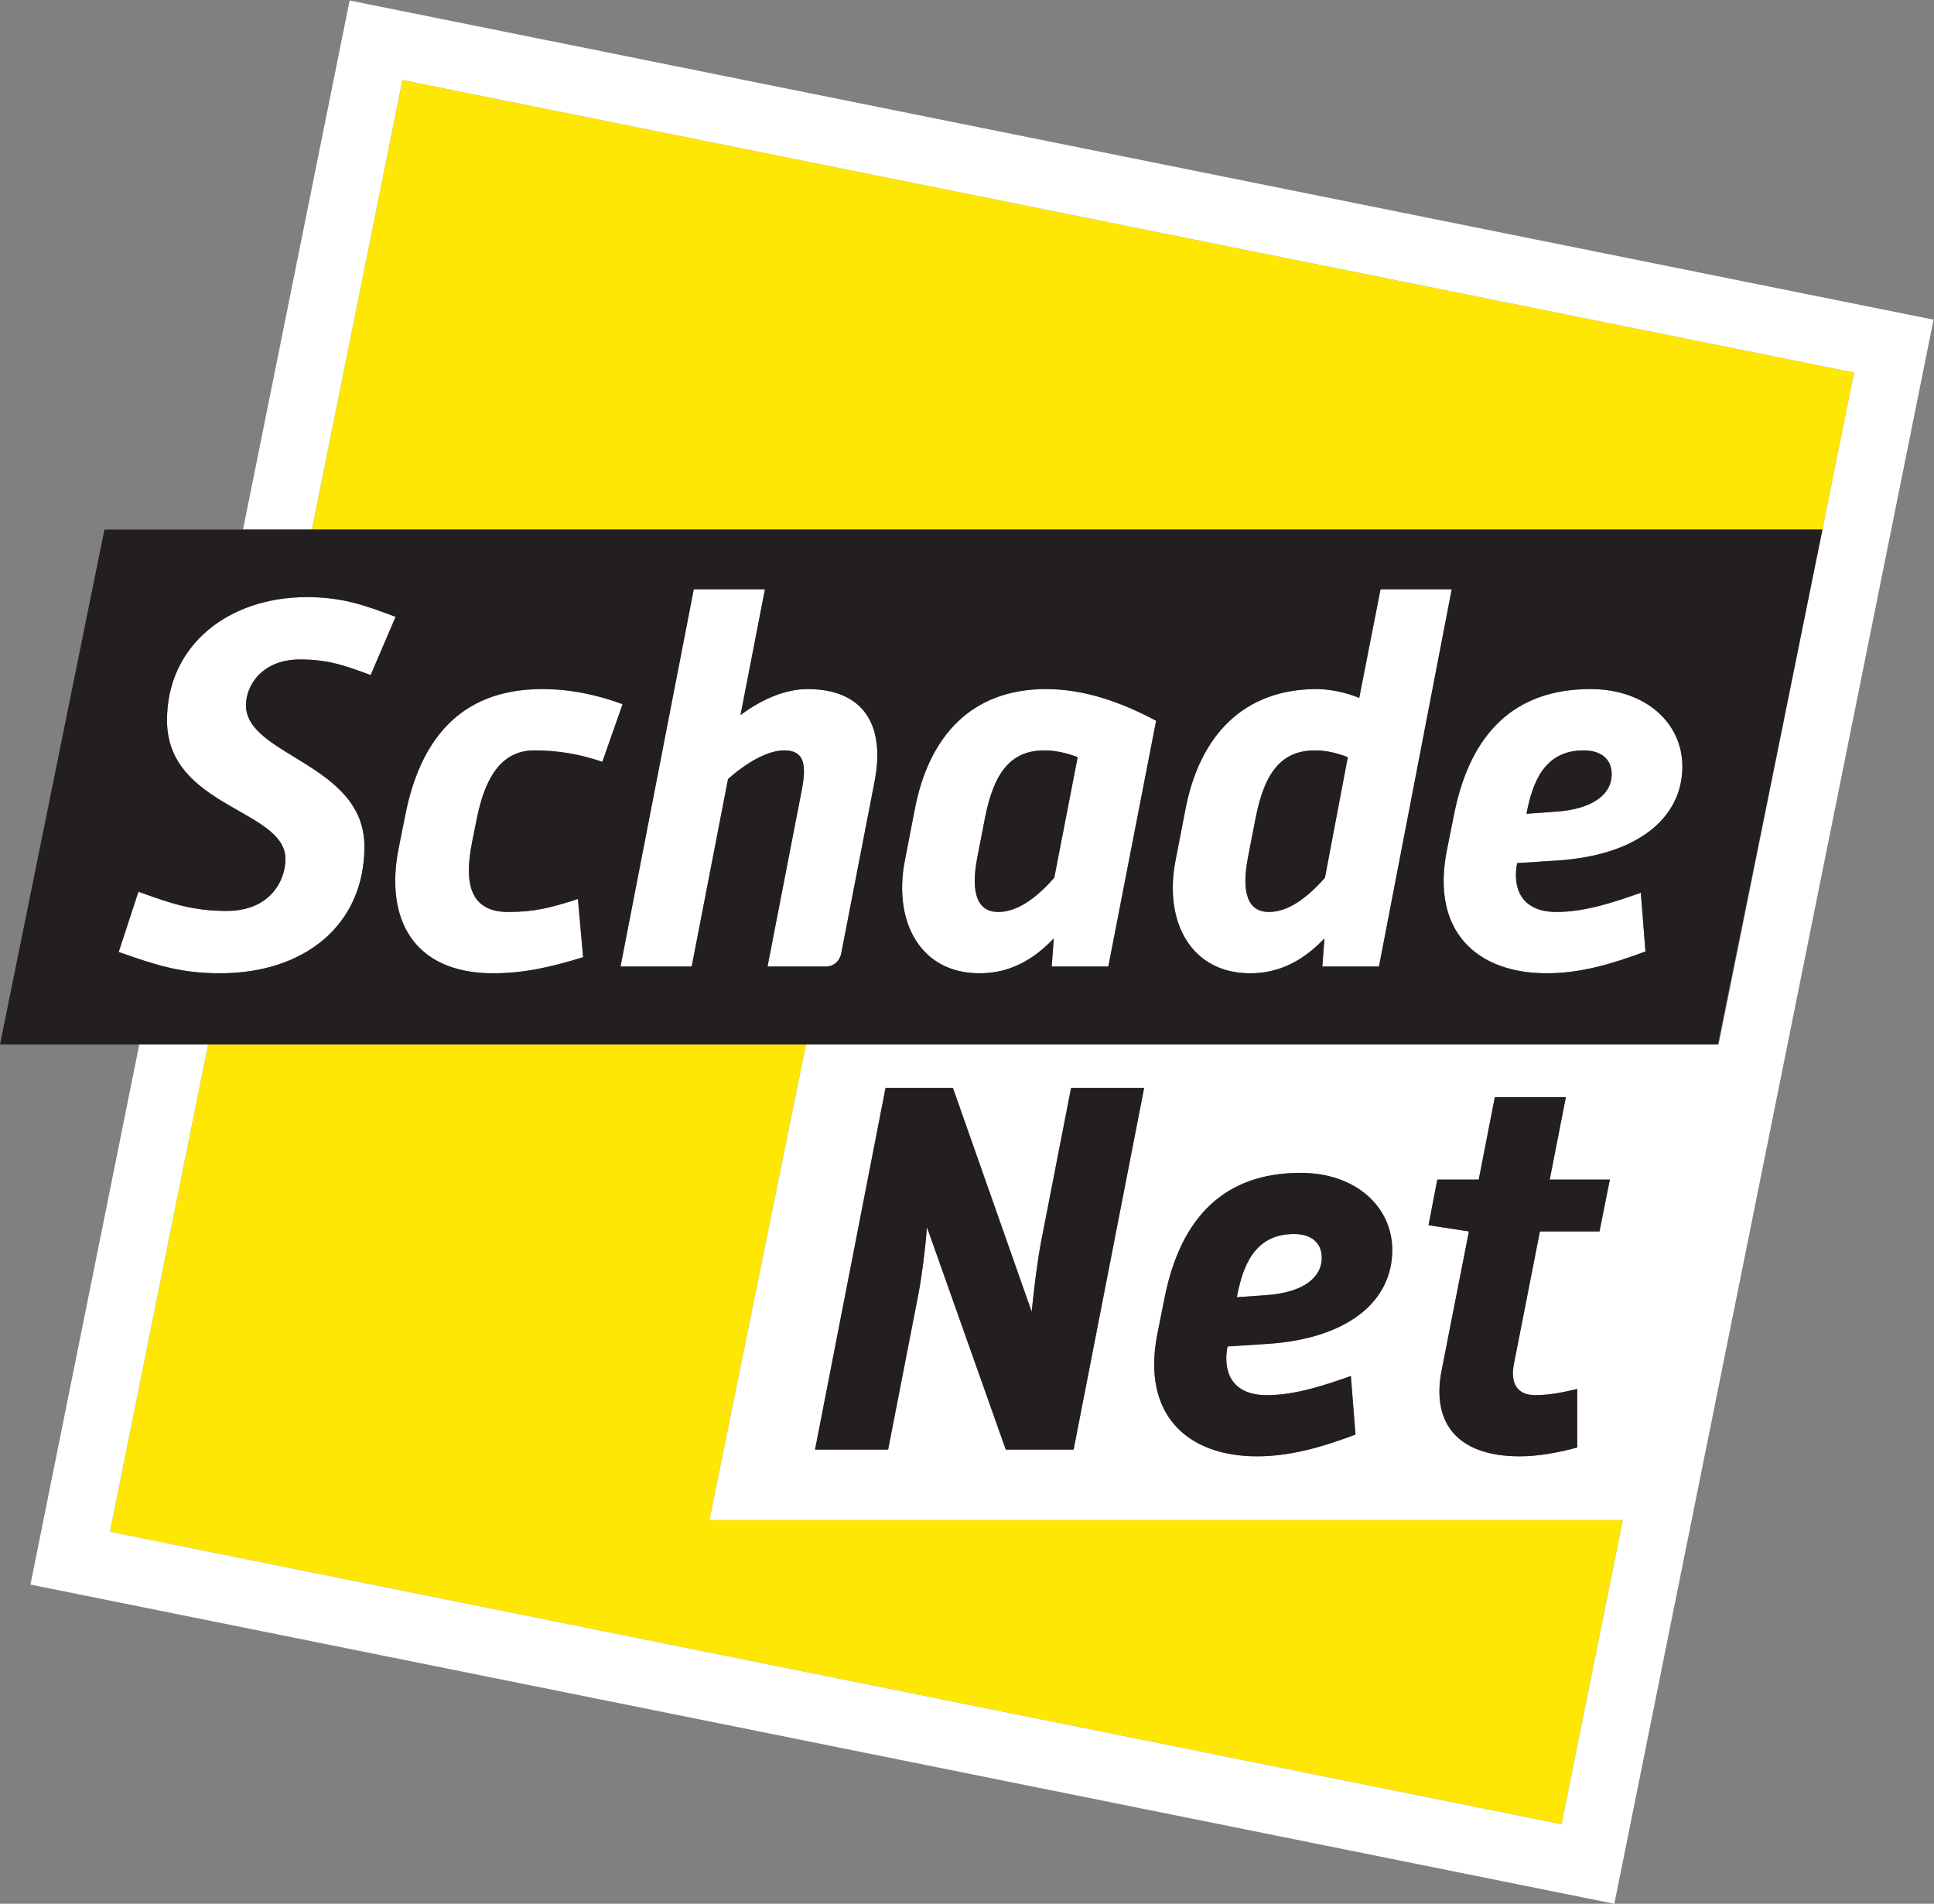
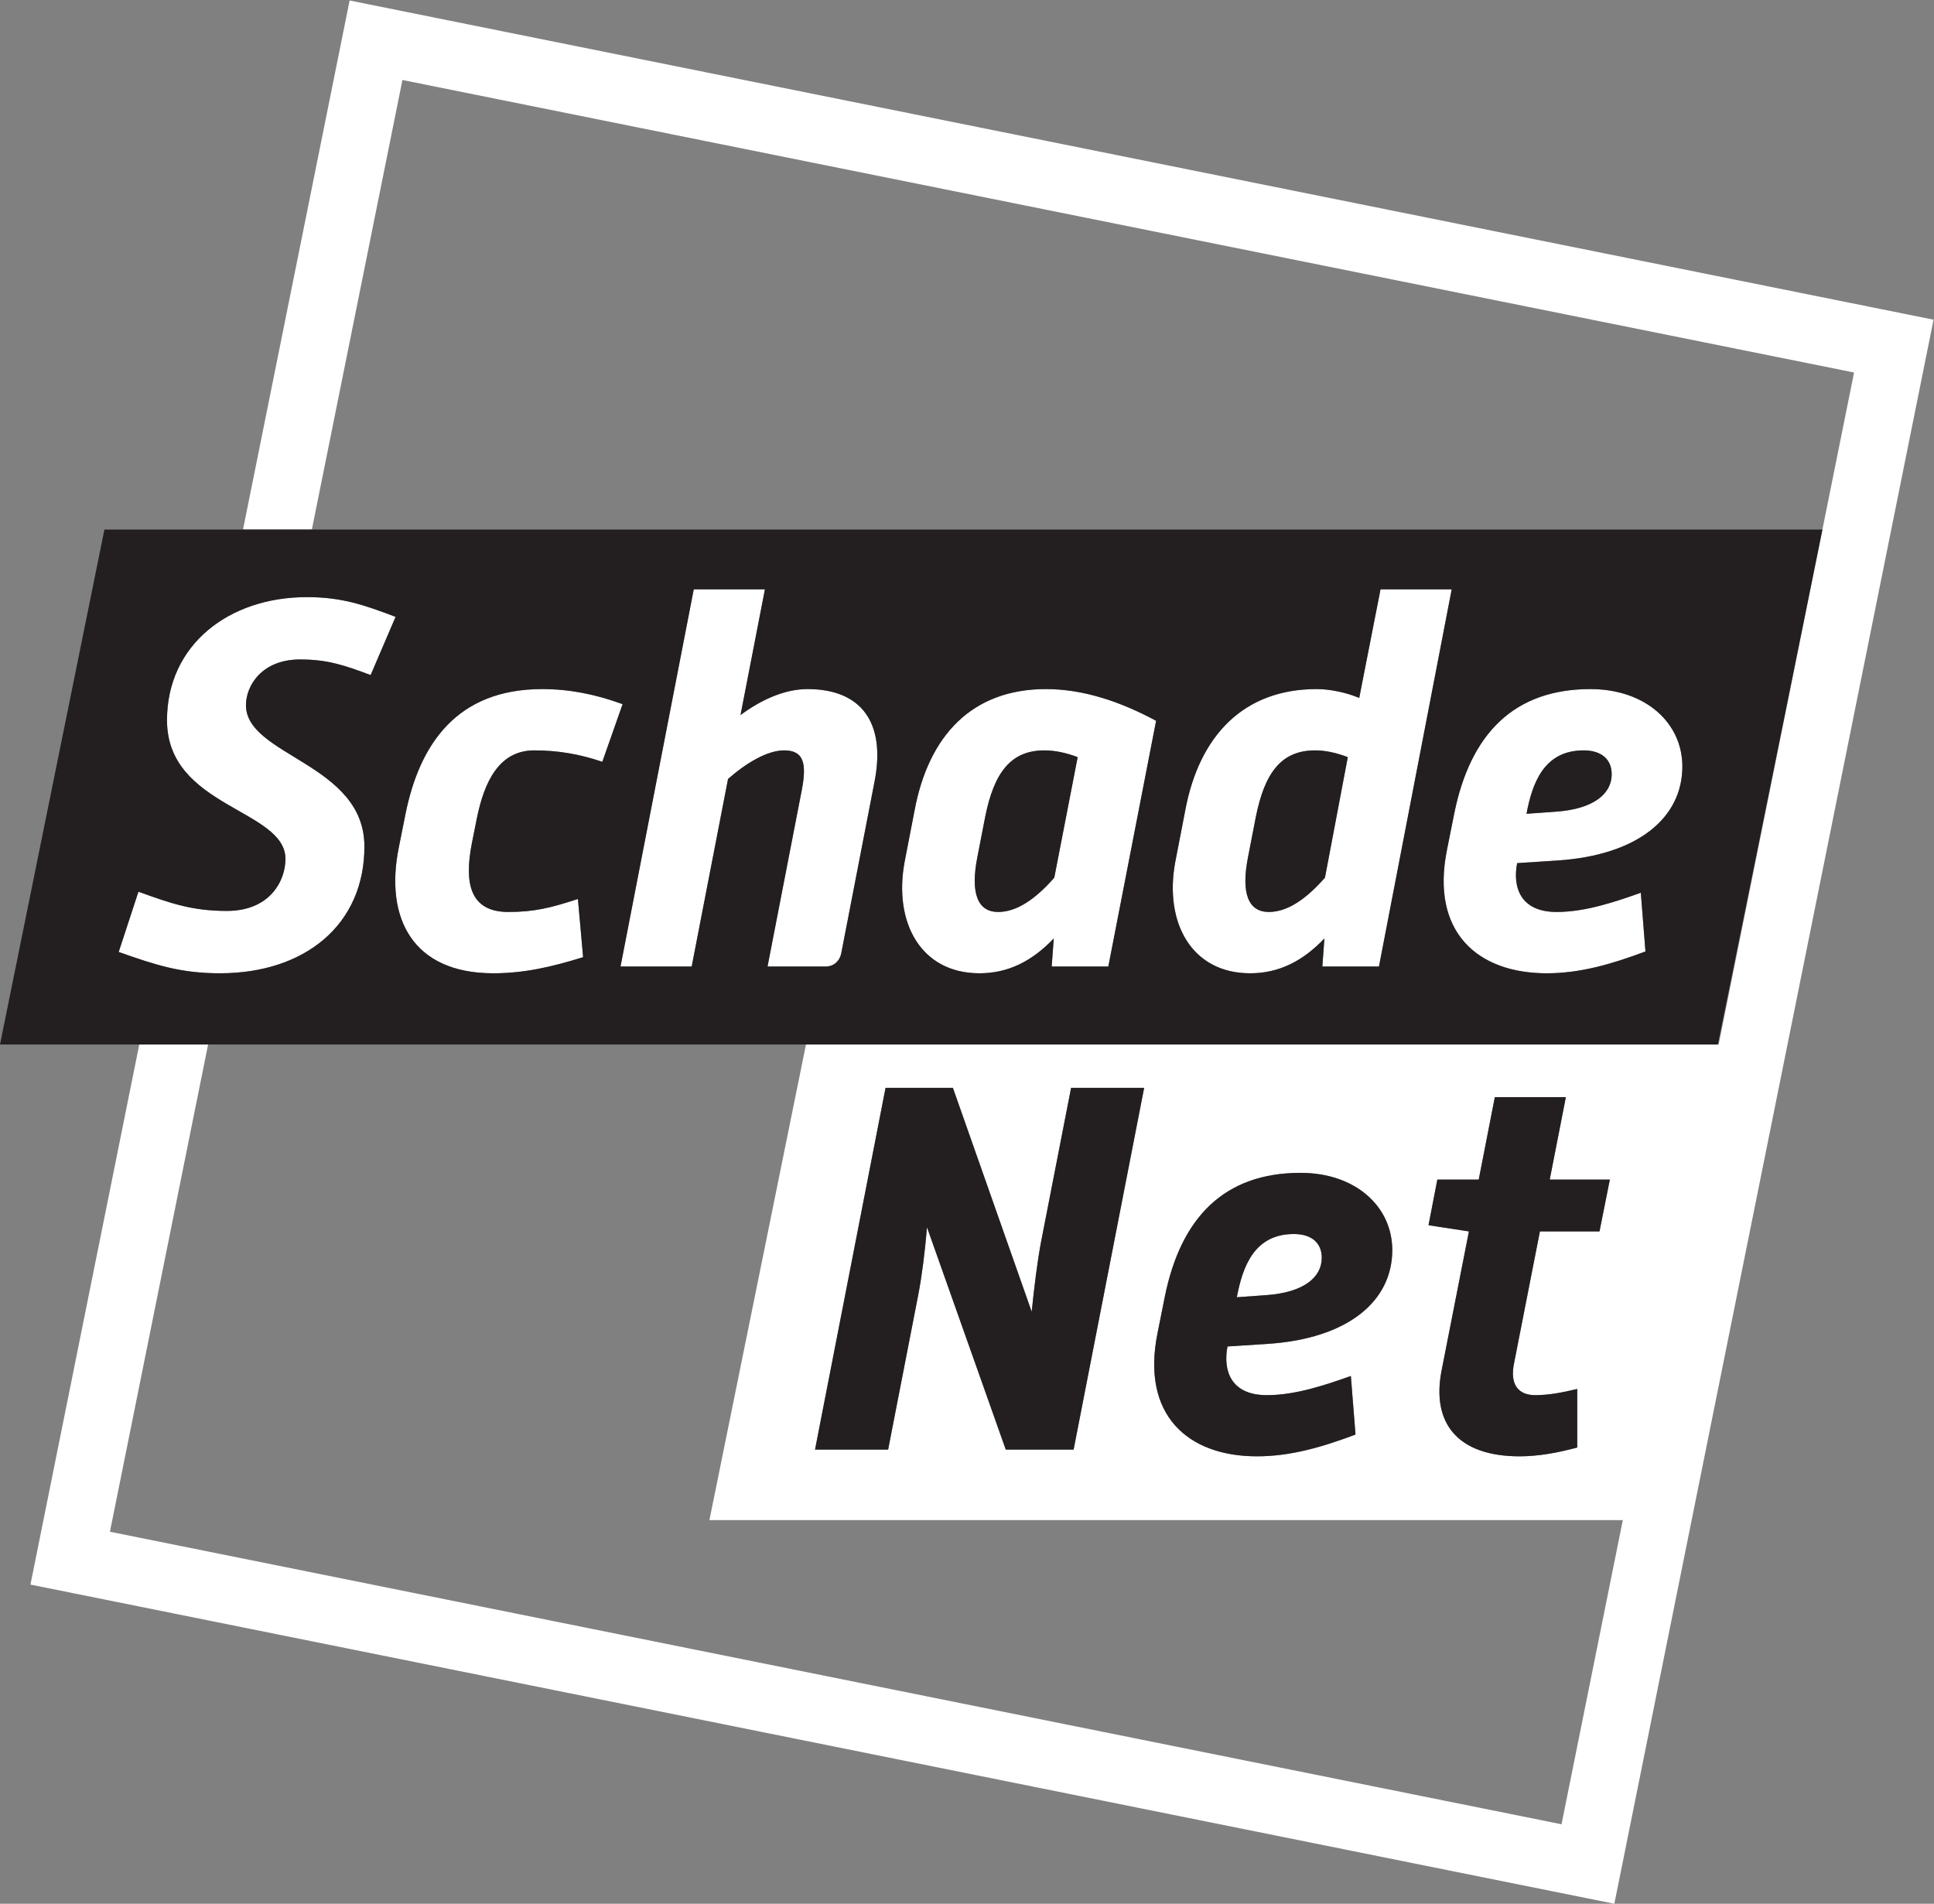
<svg xmlns="http://www.w3.org/2000/svg" xmlns:ns1="http://sodipodi.sourceforge.net/DTD/sodipodi-0.dtd" xmlns:ns2="http://www.inkscape.org/namespaces/inkscape" version="1.1" id="svg2" width="160.253" height="157.733" viewBox="0 0 160.253 157.733" ns1:docname="logo.eps">
  <rect x="0" y="0" width="160.253" height="157.733" fill="#808080" stroke="none" />
  <defs id="defs6" />
  <ns1:namedview id="namedview4" pagecolor="#ffffff" bordercolor="#000000" borderopacity="0.25" ns2:showpageshadow="2" ns2:pageopacity="0.0" ns2:pagecheckerboard="0" ns2:deskcolor="#d1d1d1" />
  <g id="g8" ns2:groupmode="layer" ns2:label="ink_ext_XXXXXX" transform="matrix(1.333,0,0,-1.333,0,157.733)">
    <g id="g10" transform="scale(0.1)">
-       <path d="M 250.16,1133.57 193.855,854.152 h 938.985 l 19.67,97.598 z M 501.008,534.086 H 129.359 L 68.336,231.23 970.664,49.41 1008.76,238.469 H 440.984 l 60.024,295.617" style="fill:#fee702;fill-opacity:1;fill-rule:nonzero;stroke:none" id="path12" />
      <path d="m 823.605,637.766 c -11.632,-13.243 -23.261,-21.313 -34.882,-21.313 -12.602,0 -17.446,11.309 -12.91,34.227 l 4.832,24.871 c 5.5,27.445 15.832,41.336 36.828,41.336 6.773,0 13.55,-1.617 20.332,-4.199 z m 21.305,111.738 c -7.742,3.226 -17.754,5.488 -26.48,5.488 -45.207,0 -72.992,-28.738 -81.7,-75.566 l -6.132,-31.653 c -7.114,-37.781 10.015,-69.429 46.504,-69.429 17.753,0 32.617,7.429 46.168,21.636 l -1.29,-17.437 h 35.2 L 902.402,817 h -44.25 z m 139.504,-32.617 c 10.977,0 17.436,-5.492 17.436,-14.856 0,-11.945 -10.971,-21.64 -34.877,-23.254 l -18.078,-1.297 c 3.539,18.739 10.648,39.407 35.519,39.407 z m -16.476,-68.461 c 50.062,3.226 77.842,26.476 77.842,58.453 0,27.117 -22.94,48.113 -57.175,48.113 -47.46,0 -74.589,-27.773 -84.601,-77.183 l -4.524,-22.598 c -10.332,-51.023 18.723,-76.867 62.004,-76.867 20.996,0 40.696,5.812 61.356,13.562 l -2.89,36.492 c -15.51,-5.492 -34.247,-11.945 -52.333,-11.945 -22.597,0 -27.441,15.496 -24.543,30.356 z M 994.27,417.902 h -37.043 l -16.106,-82.129 c -2.566,-12.578 2.258,-19.648 13.203,-19.648 8.371,0 16.75,1.609 26.098,3.848 v -36.387 c -11.914,-3.234 -24.152,-5.481 -35.766,-5.481 -38.633,0 -54.746,20.618 -48.64,52.844 l 17.082,86.953 -25.118,3.848 5.489,28.367 h 25.73 l 10,51.211 h 44.153 L 963.328,450.117 H 1000.7 Z M 787.813,347.98 763.027,346.387 c -2.898,-14.813 1.922,-30.262 24.485,-30.262 18.015,0 36.699,6.445 52.195,11.902 l 2.891,-36.394 c -20.618,-7.727 -40.262,-13.528 -61.231,-13.528 -43.152,0 -72.129,25.774 -61.824,76.661 l 4.52,22.55 c 9.968,49.278 37.023,76.985 84.367,76.985 34.168,0 57.019,-20.942 57.019,-48 0,-31.895 -27.695,-55.078 -77.636,-58.321 z M 667.371,282.297 H 625.195 L 576.23,420.48 c -1.285,-15.449 -3.226,-30.617 -5.472,-42.207 L 552.07,282.297 h -45.433 l 43.836,224.824 h 41.863 L 641.309,367.98 c 1.613,15.782 3.546,31.239 5.769,43.145 l 18.723,95.996 h 45.41 z M 217.328,1182.99 151.063,854.152 h 42.792 L 250.16,1133.57 1152.51,951.75 1068.33,534.086 H 501.008 L 440.984,238.469 H 1008.76 L 970.664,49.41 68.336,231.23 129.359,534.086 H 86.574 L 18.926,198.391 1003.5,0 1201.92,984.586 Z M 804.27,416.281 c -24.797,0 -31.899,-20.586 -35.442,-39.297 l 18.027,1.289 c 23.836,1.622 34.778,11.278 34.778,23.204 0,9.336 -6.43,14.804 -17.363,14.804 z m -577.743,240.86 c 0,51.668 -73.632,56.187 -73.632,87.836 0,12.277 10.011,28.421 33.585,28.421 17.114,0 27.45,-3.554 43.915,-9.695 l 15.507,36.184 c -20.351,7.742 -33.91,12.258 -55.222,12.258 -48.446,0 -86.871,-29.704 -86.871,-76.532 0,-54.254 73.632,-55.222 73.632,-86.226 0,-12.918 -9.046,-32.289 -36.5,-32.289 -21.632,0 -35.195,4.836 -54.89,11.953 L 73.773,591.594 c 22.938,-8.082 38.434,-13.25 62.973,-13.25 52.641,0 89.781,30.043 89.781,78.797 z M 620.48,616.453 c -12.597,0 -17.433,11.309 -12.921,34.227 l 4.843,24.871 c 5.489,27.445 15.828,41.336 36.828,41.336 6.778,0 13.883,-1.617 20.665,-4.199 L 655.352,637.766 C 643.723,624.523 632.109,616.453 620.48,616.453 Z m 68.465,-33.91 29.707,152.746 c -22.285,11.953 -45.207,19.703 -68.464,19.703 -45.856,0 -72.981,-28.738 -81.704,-75.566 l -6.136,-31.653 c -7.098,-37.781 10.011,-69.429 46.504,-69.429 17.757,0 32.625,7.429 46.175,21.636 l -1.289,-17.437 z m -436.925,94.621 -4.188,-20.988 c -8.715,-43.598 8.723,-77.832 58.773,-77.832 19.047,0 36.168,3.875 55.868,10.011 l -3.231,36.168 c -16.793,-5.488 -27.125,-8.07 -43.265,-8.07 -24.223,0 -27.454,18.406 -22.61,42.949 l 2.903,14.536 c 4.847,24.539 14.535,42.949 35.847,42.949 14.524,0 28.098,-2.266 42.297,-7.106 l 12.602,35.84 c -16.789,6.141 -32.938,9.371 -50.051,9.371 -52.961,0 -76.211,-34.234 -84.945,-77.828 z M 431.25,817 385.715,582.543 h 44.246 l 22.598,116.574 c 10.988,9.692 24.226,17.77 34.882,17.77 11.95,0 14.207,-7.754 10.977,-24.547 L 477.105,582.543 h 36.165 c 4.851,0 8.722,3.23 9.695,8.391 l 20.668,106.574 c 7.105,36.488 -8.074,57.484 -41.664,57.484 -13.235,0 -27.774,-5.82 -41.653,-16.144 L 475.492,817 H 431.25" style="fill:#ffffff;fill-opacity:1;fill-rule:nonzero;stroke:none" id="path14" />
      <path d="m 612.402,675.551 -4.843,-24.871 c -4.512,-22.918 0.324,-34.227 12.921,-34.227 11.629,0 23.243,8.07 34.872,21.313 l 14.543,74.922 c -6.782,2.582 -13.887,4.199 -20.665,4.199 -21,0 -31.339,-13.891 -36.828,-41.336 z m 168.243,0 -4.832,-24.871 c -4.536,-22.918 0.308,-34.227 12.91,-34.227 11.621,0 23.25,8.07 34.882,21.313 l 14.2,74.922 c -6.782,2.582 -13.559,4.199 -20.332,4.199 -20.996,0 -31.328,-13.891 -36.828,-41.336 z m 187.293,-27.125 -24.864,-1.617 c -2.898,-14.86 1.946,-30.356 24.543,-30.356 18.086,0 36.823,6.453 52.333,11.945 l 2.89,-36.492 c -20.66,-7.75 -40.36,-13.562 -61.356,-13.562 -43.281,0 -72.336,25.844 -62.004,76.867 l 4.524,22.598 c 10.012,49.41 37.141,77.183 84.601,77.183 34.235,0 57.175,-20.996 57.175,-48.113 0,-31.977 -27.78,-55.227 -77.842,-58.453 z m -145.958,-65.883 1.29,17.437 c -13.551,-14.207 -28.415,-21.636 -46.168,-21.636 -36.489,0 -53.618,31.648 -46.504,69.429 l 6.132,31.653 c 8.708,46.828 36.493,75.566 81.7,75.566 8.726,0 18.738,-2.262 26.48,-5.488 L 858.152,817 h 44.25 L 857.18,582.543 Z m -133.035,0 h -35.207 l 1.289,17.437 c -13.55,-14.207 -28.418,-21.636 -46.175,-21.636 -36.493,0 -53.602,31.648 -46.504,69.429 l 6.136,31.653 c 8.723,46.828 35.848,75.566 81.704,75.566 23.257,0 46.179,-7.75 68.464,-19.703 z M 543.633,697.508 522.965,590.934 c -0.973,-5.161 -4.844,-8.391 -9.695,-8.391 h -36.165 l 21.313,109.797 c 3.23,16.793 0.973,24.547 -10.977,24.547 -10.656,0 -23.894,-8.078 -34.882,-17.77 L 429.961,582.543 H 385.715 L 431.25,817 h 44.242 l -15.176,-78.152 c 13.879,10.324 28.418,16.144 41.653,16.144 33.59,0 48.769,-20.996 41.664,-57.484 z M 315.977,616.453 c 16.14,0 26.472,2.582 43.265,8.07 l 3.231,-36.168 c -19.7,-6.136 -36.821,-10.011 -55.868,-10.011 -50.05,0 -67.488,34.234 -58.773,77.832 l 4.188,20.988 c 8.734,43.594 31.984,77.828 84.945,77.828 17.113,0 33.262,-3.23 50.051,-9.371 l -12.602,-35.84 c -14.199,4.84 -27.773,7.106 -42.297,7.106 -21.312,0 -31,-18.41 -35.847,-42.949 l -2.903,-14.536 c -4.844,-24.543 -1.613,-42.949 22.61,-42.949 z m -89.45,40.688 c 0,-48.754 -37.14,-78.797 -89.781,-78.797 -24.539,0 -40.035,5.168 -62.973,13.25 l 12.277,37.457 c 19.695,-7.117 33.258,-11.953 54.89,-11.953 27.454,0 36.5,19.371 36.5,32.289 0,31.004 -73.632,31.972 -73.632,86.226 0,46.828 38.425,76.532 86.871,76.532 21.312,0 34.871,-4.516 55.222,-12.258 l -15.507,-36.184 c -16.465,6.141 -26.801,9.695 -43.915,9.695 -23.574,0 -33.585,-16.144 -33.585,-28.421 0,-31.649 73.632,-36.168 73.632,-87.836 z M 64.91,854.152 0,534.086 h 1067.86 l 64.98,320.066 z M 984.414,716.887 c -24.871,0 -31.98,-20.668 -35.519,-39.407 l 18.078,1.297 c 23.906,1.614 34.877,11.309 34.877,23.254 0,9.364 -6.459,14.856 -17.436,14.856 z M 647.078,411.125 c -2.223,-11.906 -4.156,-27.363 -5.769,-43.145 L 592.336,507.121 H 550.473 L 506.637,282.297 h 45.433 l 18.688,95.976 c 2.246,11.59 4.187,26.758 5.472,42.207 l 48.965,-138.183 h 42.176 l 43.84,224.824 h -45.41 z m 326.274,90.203 h -44.153 l -10,-51.211 h -25.73 l -5.489,-28.367 25.118,-3.848 -17.082,-86.953 c -6.106,-32.226 10.007,-52.844 48.64,-52.844 11.614,0 23.852,2.247 35.766,5.481 v 36.387 c -9.348,-2.239 -17.727,-3.848 -26.098,-3.848 -10.945,0 -15.769,7.07 -13.203,19.648 l 16.106,82.129 h 37.043 l 6.43,32.215 H 963.328 Z M 786.855,378.273 768.828,376.984 c 3.543,18.711 10.645,39.297 35.442,39.297 10.933,0 17.363,-5.468 17.363,-14.804 0,-11.926 -10.942,-21.582 -34.778,-23.204 z m 21.575,76.028 c -47.344,0 -74.399,-27.707 -84.367,-76.985 l -4.52,-22.55 c -10.305,-50.887 18.672,-76.661 61.824,-76.661 20.969,0 40.613,5.801 61.231,13.528 l -2.891,36.394 c -15.496,-5.457 -34.18,-11.902 -52.195,-11.902 -22.563,0 -27.383,15.449 -24.485,30.262 l 24.786,1.593 c 49.941,3.243 77.636,26.426 77.636,58.321 0,27.058 -22.851,48 -57.019,48" style="fill:#231f20;fill-opacity:1;fill-rule:nonzero;stroke:none" id="path16" />
    </g>
  </g>
</svg>